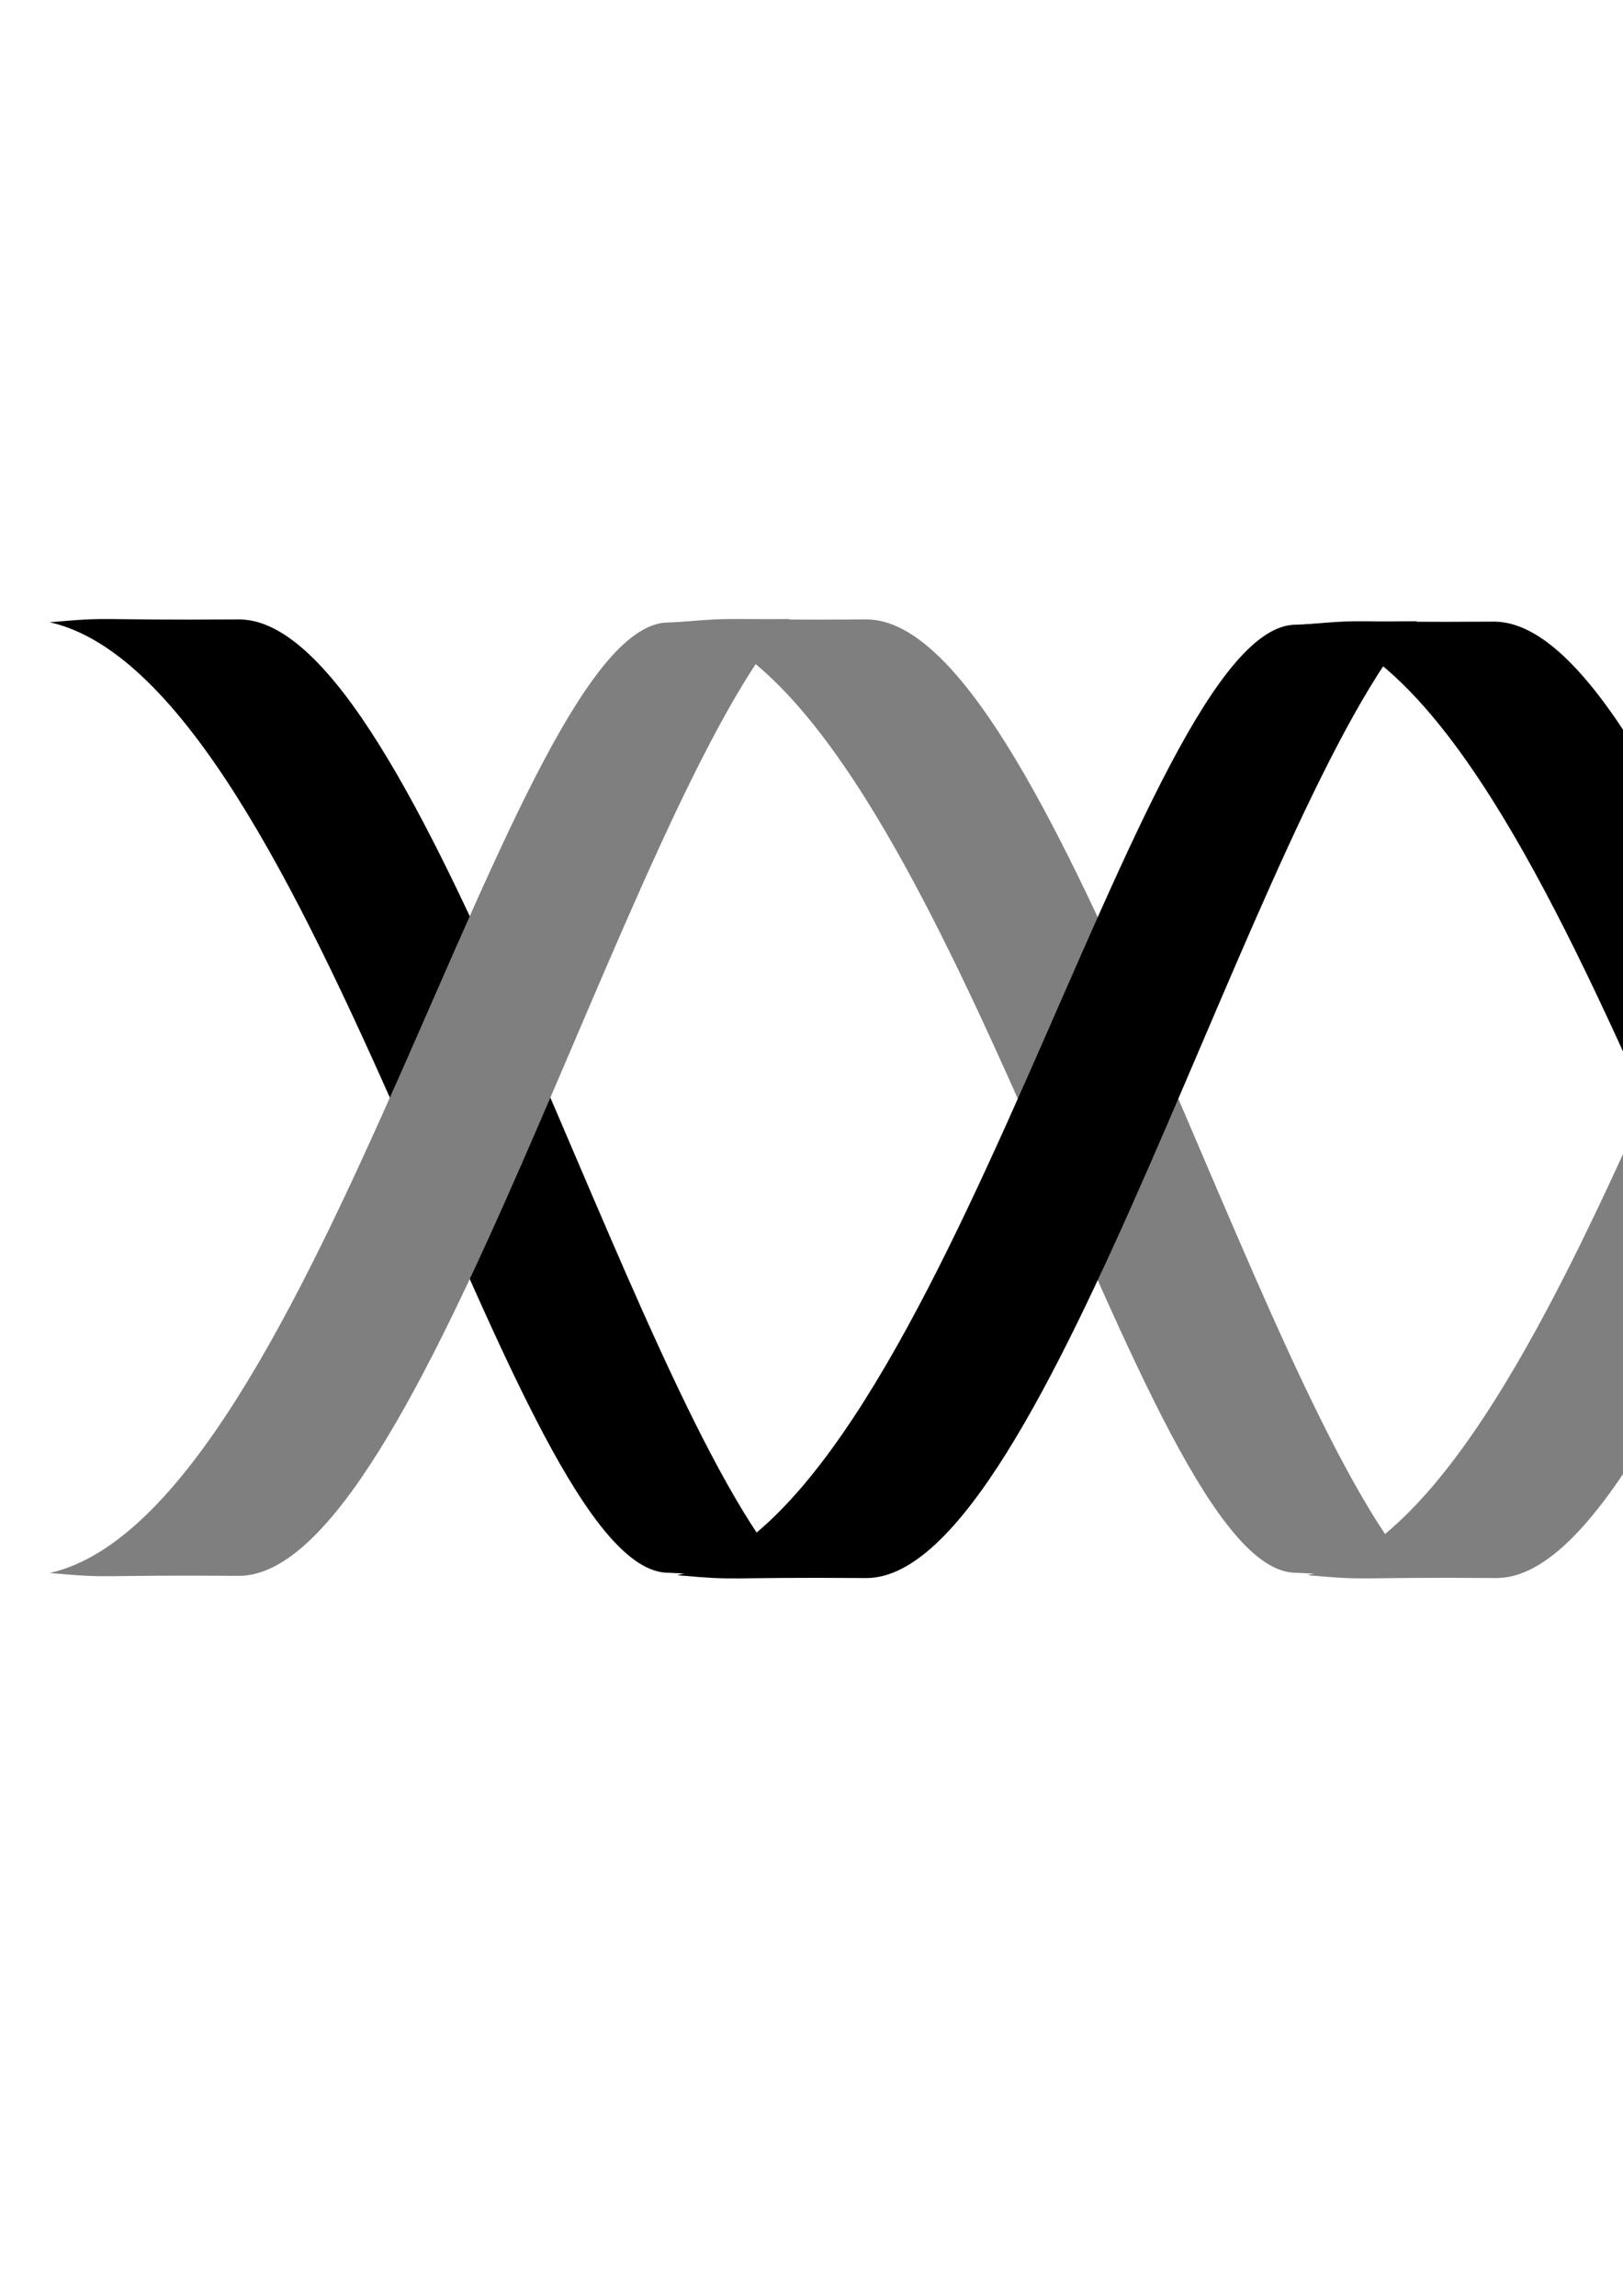
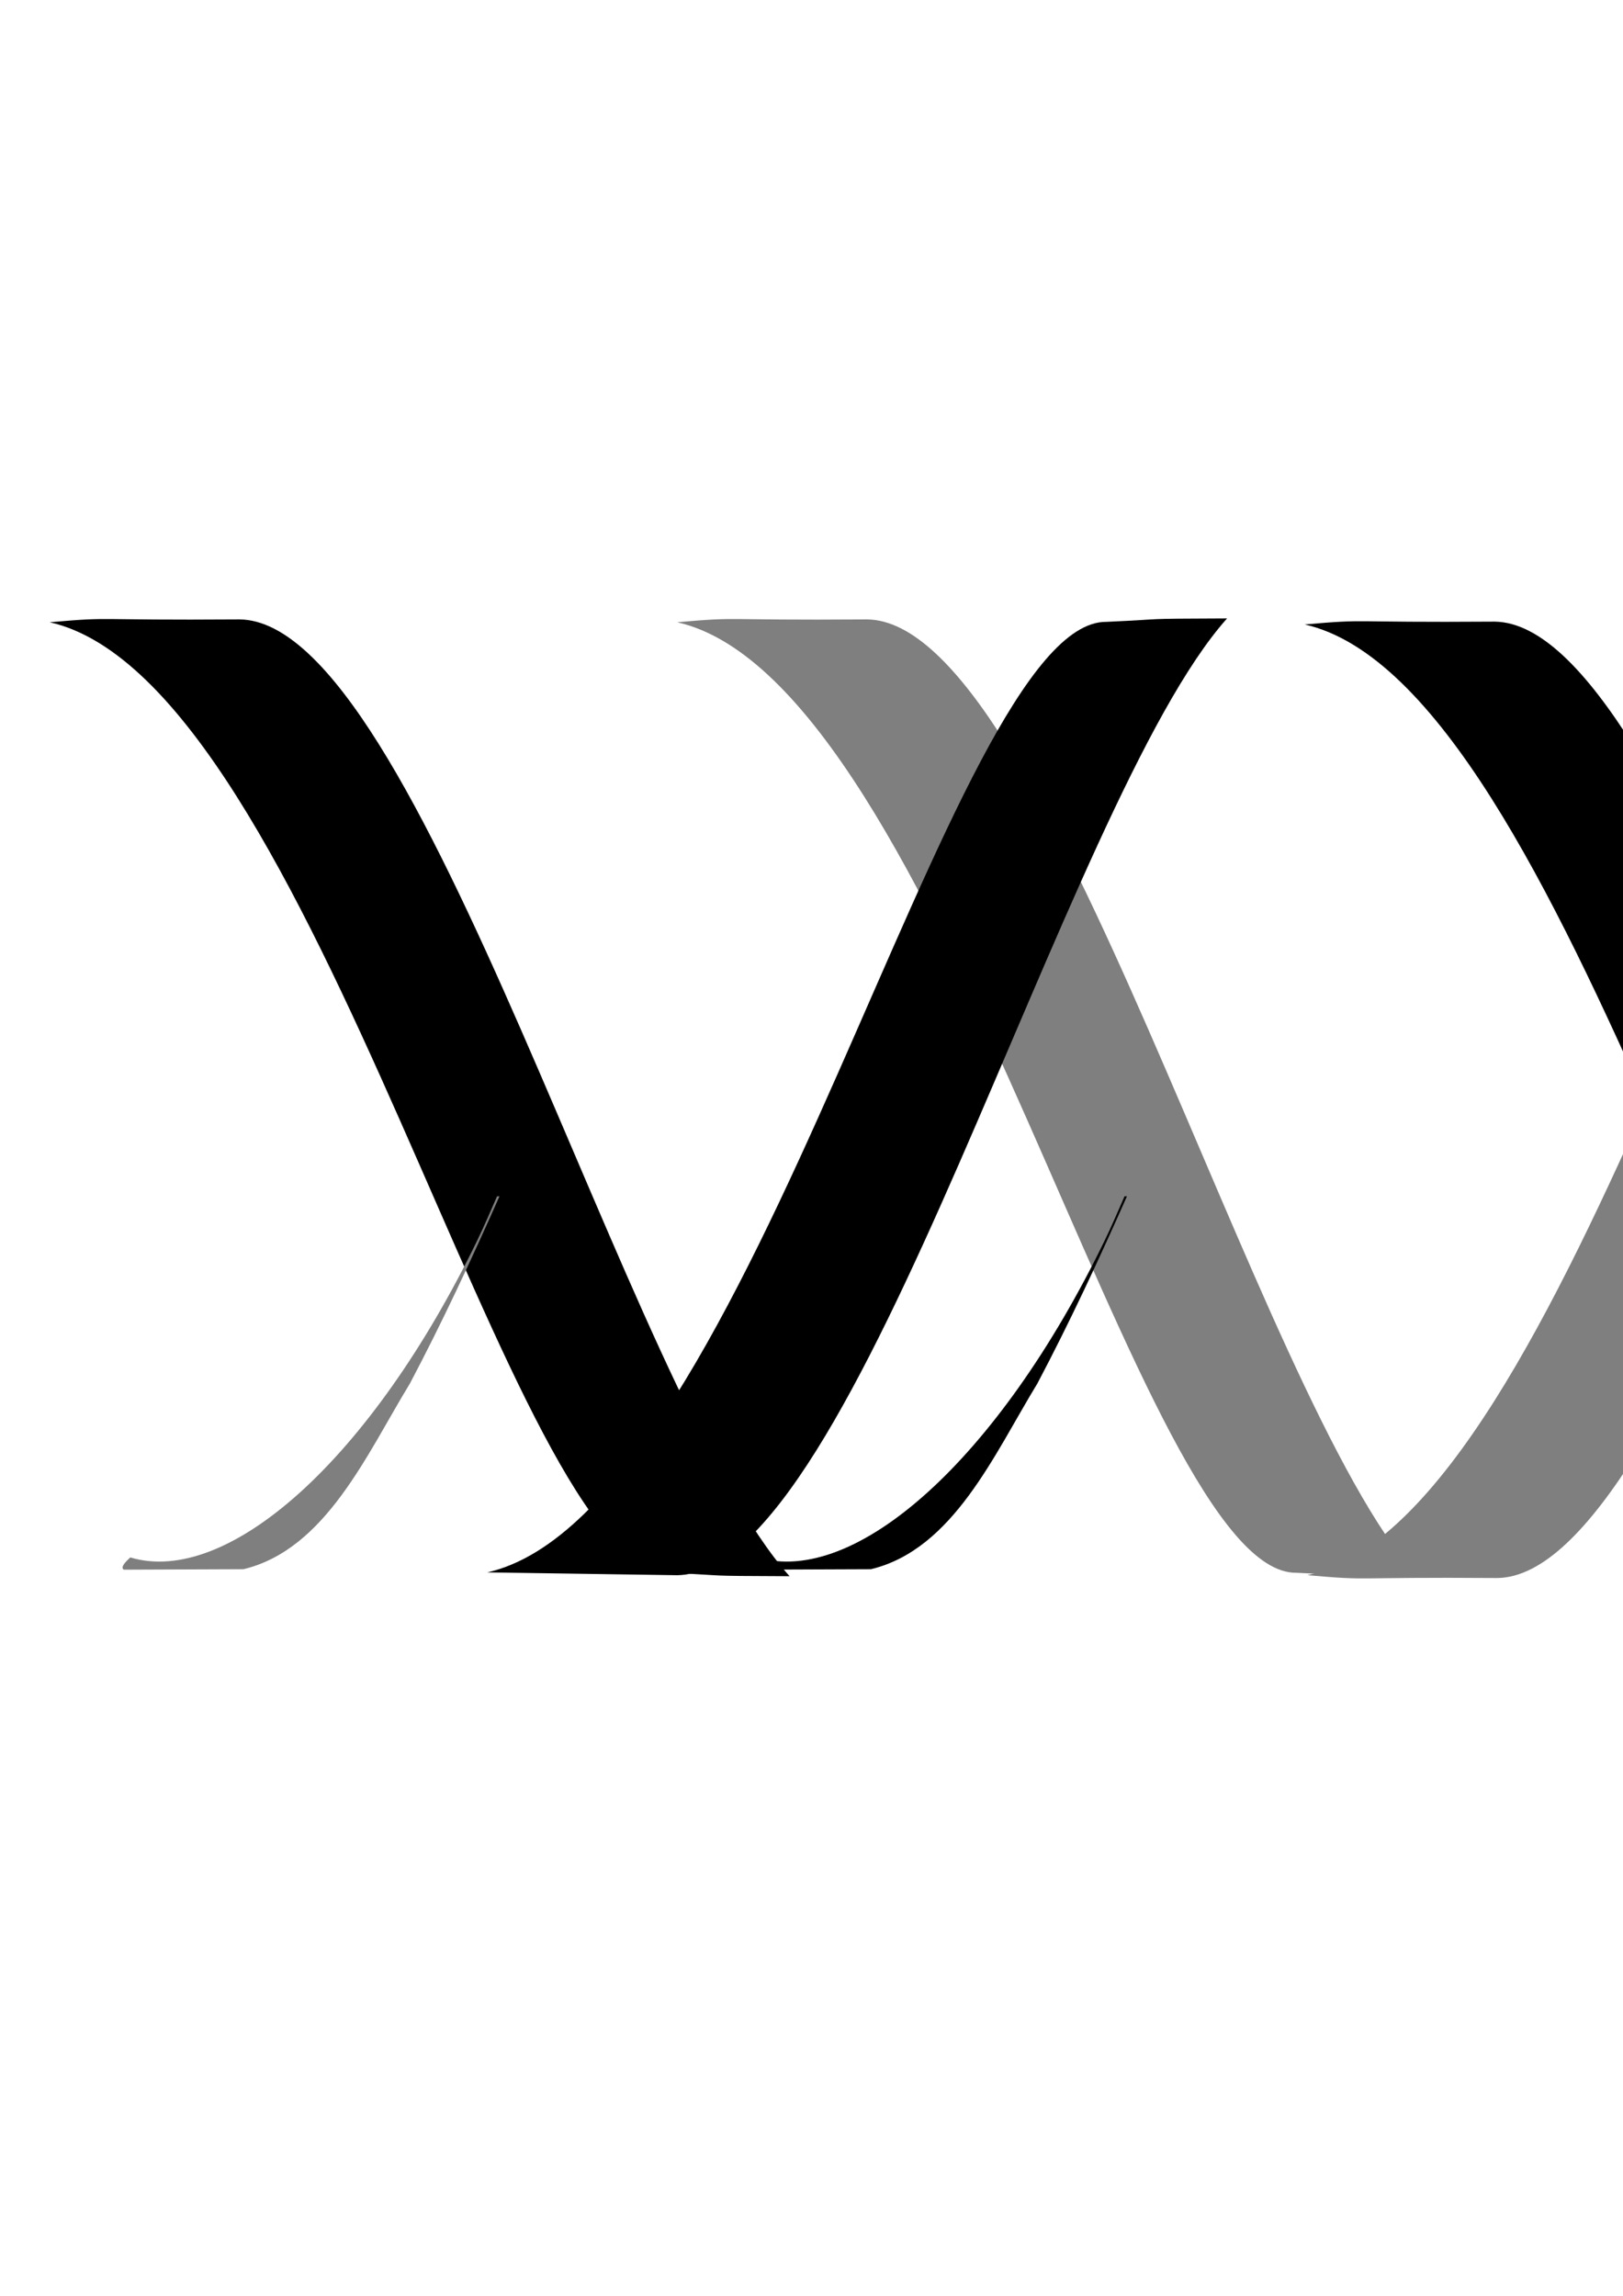
<svg xmlns="http://www.w3.org/2000/svg" width="744.094" height="1052.36">
  <title>Jon</title>
  <g>
    <title>Layer 1</title>
    <g transform="rotate(-180 623.91 503.64)" id="svg_33">
      <path d="m361.99,722.05c-30.53,2.675 -16.91,0.789 -87.1,1.3c-82.8,-1.099 -177.39,-355.078 -252.08,-438.581c42.95,0.172 24.44,0.172 55.32,1.576c72.19,-0.719 161.83,408.106 283.86,435.705z" fill="#7f7f7f" id="svg_21" />
      <path d="m649.66,721.036c-30.53,2.676 -16.91,0.789 -87.1,1.3c-82.8,-1.099 -177.38,-355.078 -252.08,-438.58c42.95,0.172 24.44,0.172 55.33,1.575c72.18,-0.718 161.82,408.107 283.85,435.705z" fill="#000000" id="svg_22" />
      <path d="m361.99,285.229c-30.53,-2.674 -16.91,-0.786 -87.1,-1.299c-82.8,1.1 -177.39,355.078 -252.08,438.581c42.95,-0.172 24.44,-0.172 55.32,-1.576c72.19,0.722 161.83,-408.107 283.86,-435.706z" fill="#000000" id="svg_23" />
-       <path d="m328.07,287.765c-18.31,0.069 -36.61,0.151 -54.91,0.22c-37.72,9.127 -56.51,52.727 -76.29,85.133c-14.77,27.952 -28.18,56.743 -41.06,85.796l1.1,0c2.92,-6.663 5.74,-13.312 8.94,-19.908c49.1,-101.317 114.8,-158.941 159.21,-145.631c2.78,-2.503 4.47,-4.579 3.01,-5.61z" fill="#000000" id="svg_24" />
      <path d="m937.33,722.05c-30.53,2.675 -16.91,0.789 -87.09,1.3c-82.81,-1.099 -177.39,-355.078 -252.09,-438.581c42.95,0.172 24.45,0.172 55.33,1.576c72.18,-0.719 161.82,408.106 283.85,435.705z" fill="#7f7f7f" id="svg_25" />
      <path d="m648.42,285.243c-30.53,-2.675 -16.92,-0.786 -87.1,-1.299c-82.8,1.1 -177.39,355.078 -252.09,438.581c42.95,-0.172 24.45,-0.172 55.33,-1.576c72.19,0.721 161.83,-408.107 283.86,-435.706z" fill="#7f7f7f" id="svg_26" />
      <path d="m615.74,287.765c-18.3,0.069 -36.61,0.151 -54.91,0.22c-37.72,9.127 -56.51,52.727 -76.29,85.133c-14.77,27.952 -28.18,56.743 -41.06,85.796l1.1,0c2.92,-6.663 5.74,-13.312 8.94,-19.908c49.1,-101.317 114.8,-158.941 159.21,-145.631c2.79,-2.503 4.47,-4.579 3.01,-5.61z" fill="#7f7f7f" id="svg_27" />
      <path d="m1225.01,722.05c-30.53,2.675 -16.92,0.789 -87.1,1.3c-82.8,-1.099 -177.39,-355.078 -252.09,-438.581c42.95,0.172 24.45,0.172 55.33,1.576c72.18,-0.719 161.82,408.106 283.86,435.705z" fill="#000000" id="svg_28" />
-       <path d="m937.33,285.229c-30.53,-2.674 -16.91,-0.786 -87.09,-1.299c-82.81,1.1 -177.39,355.078 -252.09,438.581c42.95,-0.172 24.45,-0.172 55.33,-1.576c72.18,0.722 161.82,-408.107 283.85,-435.706z" fill="#000000" id="svg_29" />
+       <path d="m937.33,285.229c-82.81,1.1 -177.39,355.078 -252.09,438.581c42.95,-0.172 24.45,-0.172 55.33,-1.576c72.18,0.722 161.82,-408.107 283.85,-435.706z" fill="#000000" id="svg_29" />
      <path d="m903.41,287.765c-18.3,0.069 -36.61,0.151 -54.91,0.22c-37.72,9.127 -56.51,52.727 -76.29,85.133c-14.77,27.952 -28.18,56.743 -41.06,85.796l1.11,0c2.91,-6.663 5.73,-13.312 8.93,-19.908c49.11,-101.317 114.8,-158.941 159.21,-145.631c2.79,-2.503 4.47,-4.579 3.01,-5.61z" fill="#000000" id="svg_30" />
-       <path d="m1225.01,286.243c-30.53,-2.675 -16.92,-0.786 -87.1,-1.299c-82.8,1.1 -177.39,355.078 -252.09,438.581c42.95,-0.172 24.45,-0.172 55.33,-1.576c72.18,0.721 161.82,-408.107 283.86,-435.706z" fill="#7f7f7f" id="svg_31" />
      <path d="m1191.08,287.765c-18.3,0.069 -36.6,0.151 -54.9,0.22c-37.73,9.127 -56.52,52.727 -76.3,85.133c-14.77,27.952 -28.17,56.743 -41.05,85.796l1.1,0c2.91,-6.663 5.74,-13.312 8.93,-19.908c49.11,-101.317 114.8,-158.941 159.21,-145.631c2.79,-2.503 4.48,-4.579 3.01,-5.61z" fill="#7f7f7f" id="svg_32" />
    </g>
  </g>
</svg>